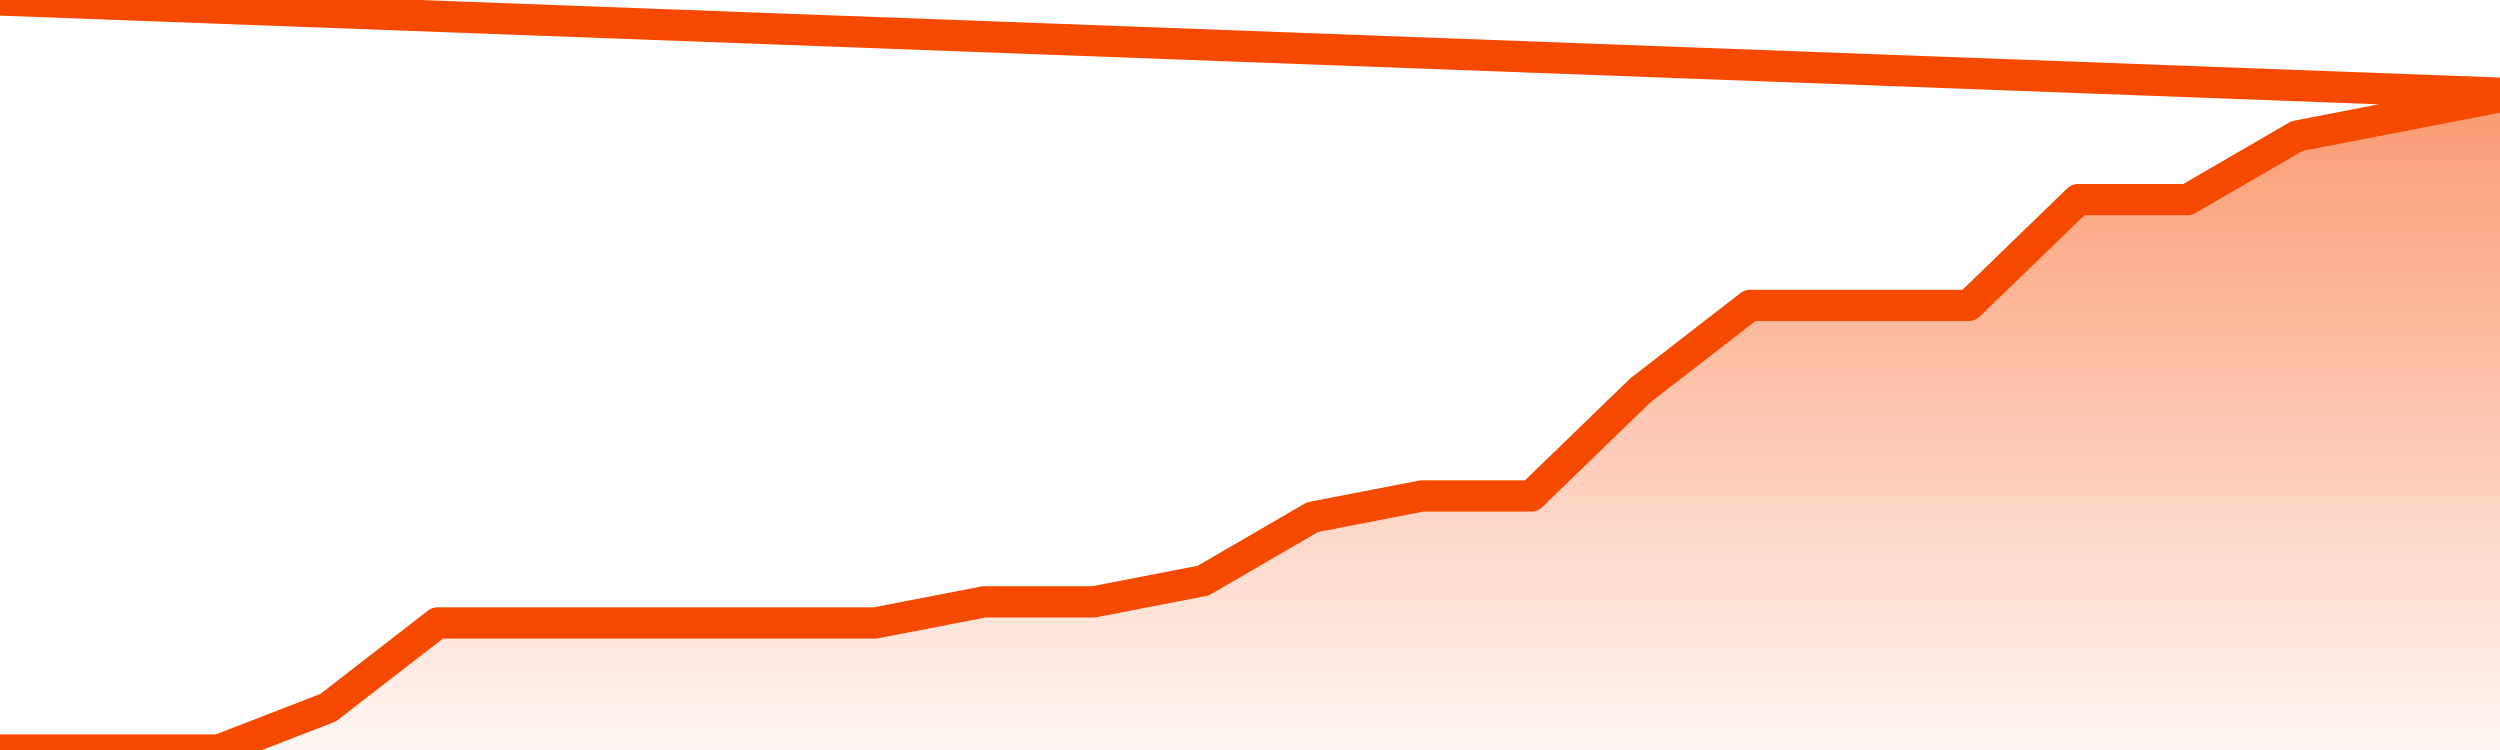
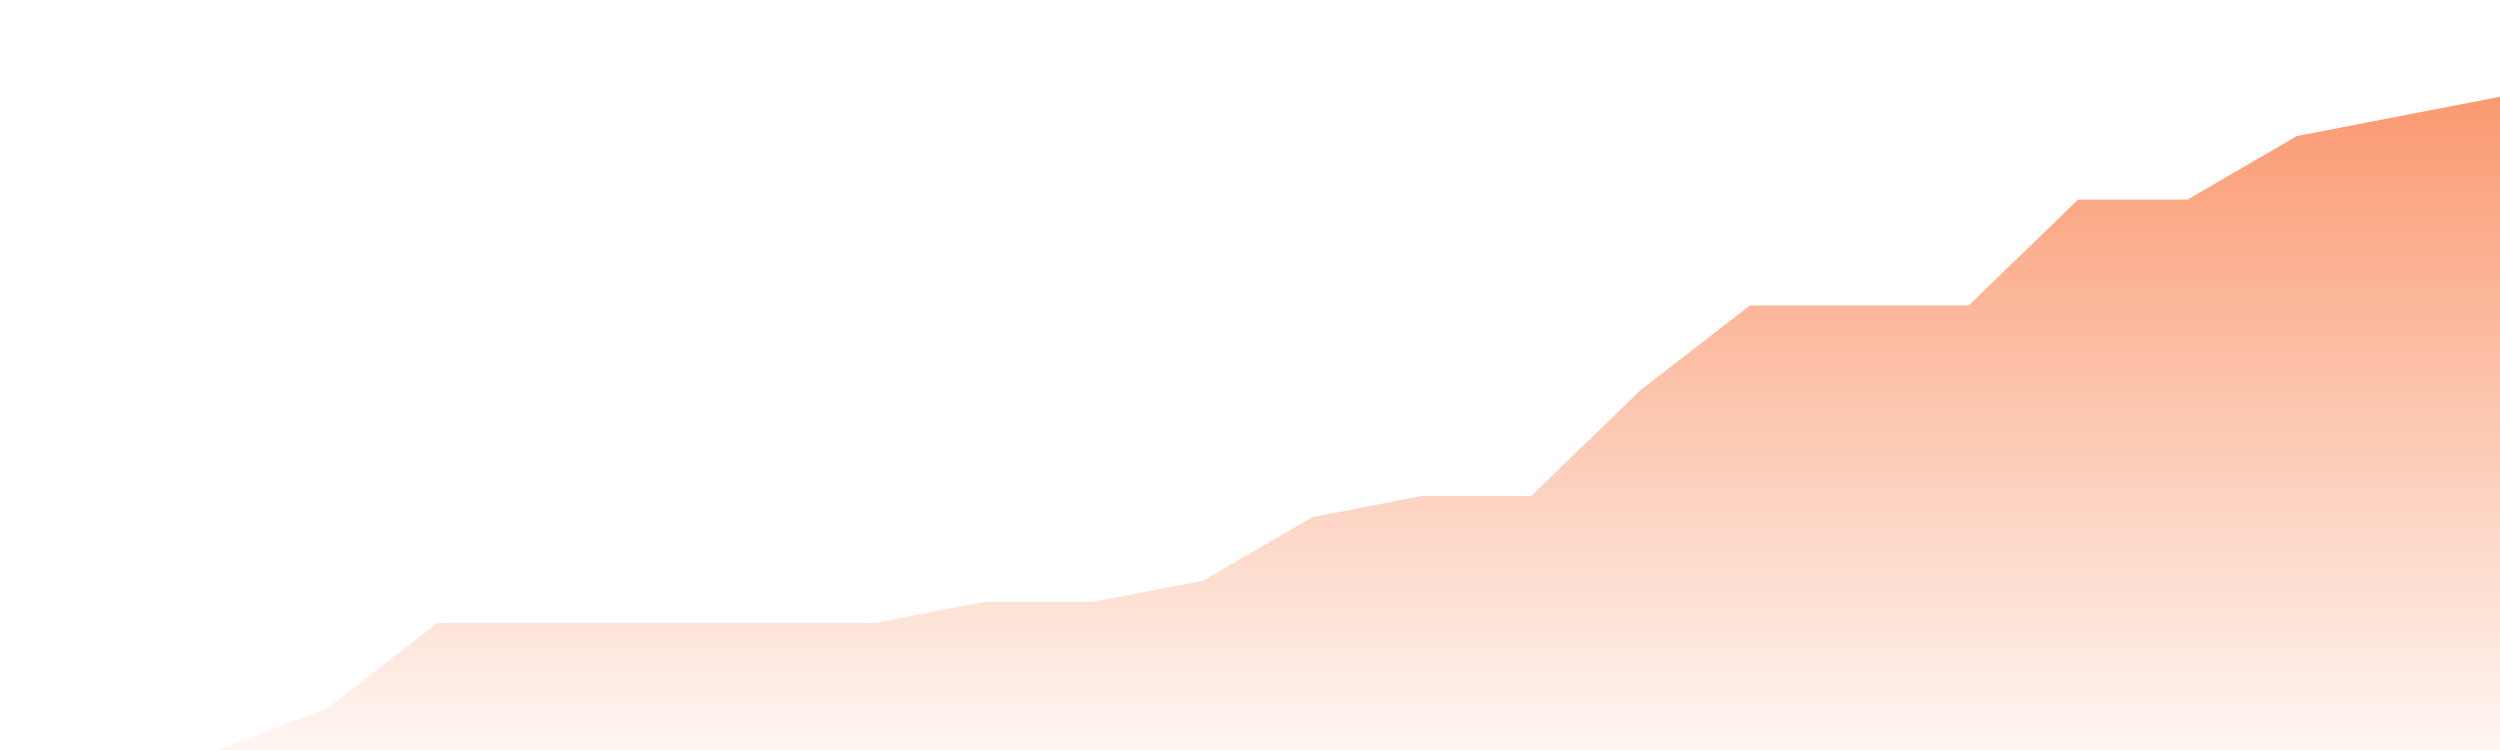
<svg xmlns="http://www.w3.org/2000/svg" version="1.1" width="80" height="24" viewBox="0 0 80 24">
  <defs>
    <linearGradient x1=".5" x2=".5" y2="1" id="gradient">
      <stop offset="0" stop-color="#F64900" />
      <stop offset="1" stop-color="#f64900" stop-opacity="0" />
    </linearGradient>
  </defs>
  <path fill="url(#gradient)" fill-opacity="0.56" stroke="none" d="M 0,26 0.0,24.0 3.5,24.0 7.0,24.0 10.5,22.645 14.0,19.935 17.5,19.935 21.0,19.935 24.5,19.935 28.0,19.935 31.5,19.258 35.0,19.258 38.5,18.581 42.0,16.548 45.5,15.871 49.0,15.871 52.5,12.484 56.0,9.774 59.5,9.774 63.0,9.774 66.5,6.387 70.0,6.387 73.5,4.355 77.0,3.677 80.5,3.0 82,26 Z" />
-   <path fill="none" stroke="#F64900" stroke-width="1" stroke-linejoin="round" stroke-linecap="round" d="M 0.0,24.0 3.5,24.0 7.0,24.0 10.5,22.645 14.0,19.935 17.5,19.935 21.0,19.935 24.5,19.935 28.0,19.935 31.5,19.258 35.0,19.258 38.5,18.581 42.0,16.548 45.5,15.871 49.0,15.871 52.5,12.484 56.0,9.774 59.5,9.774 63.0,9.774 66.5,6.387 70.0,6.387 73.5,4.355 77.0,3.677 80.5,3.0.join(' ') }" />
</svg>